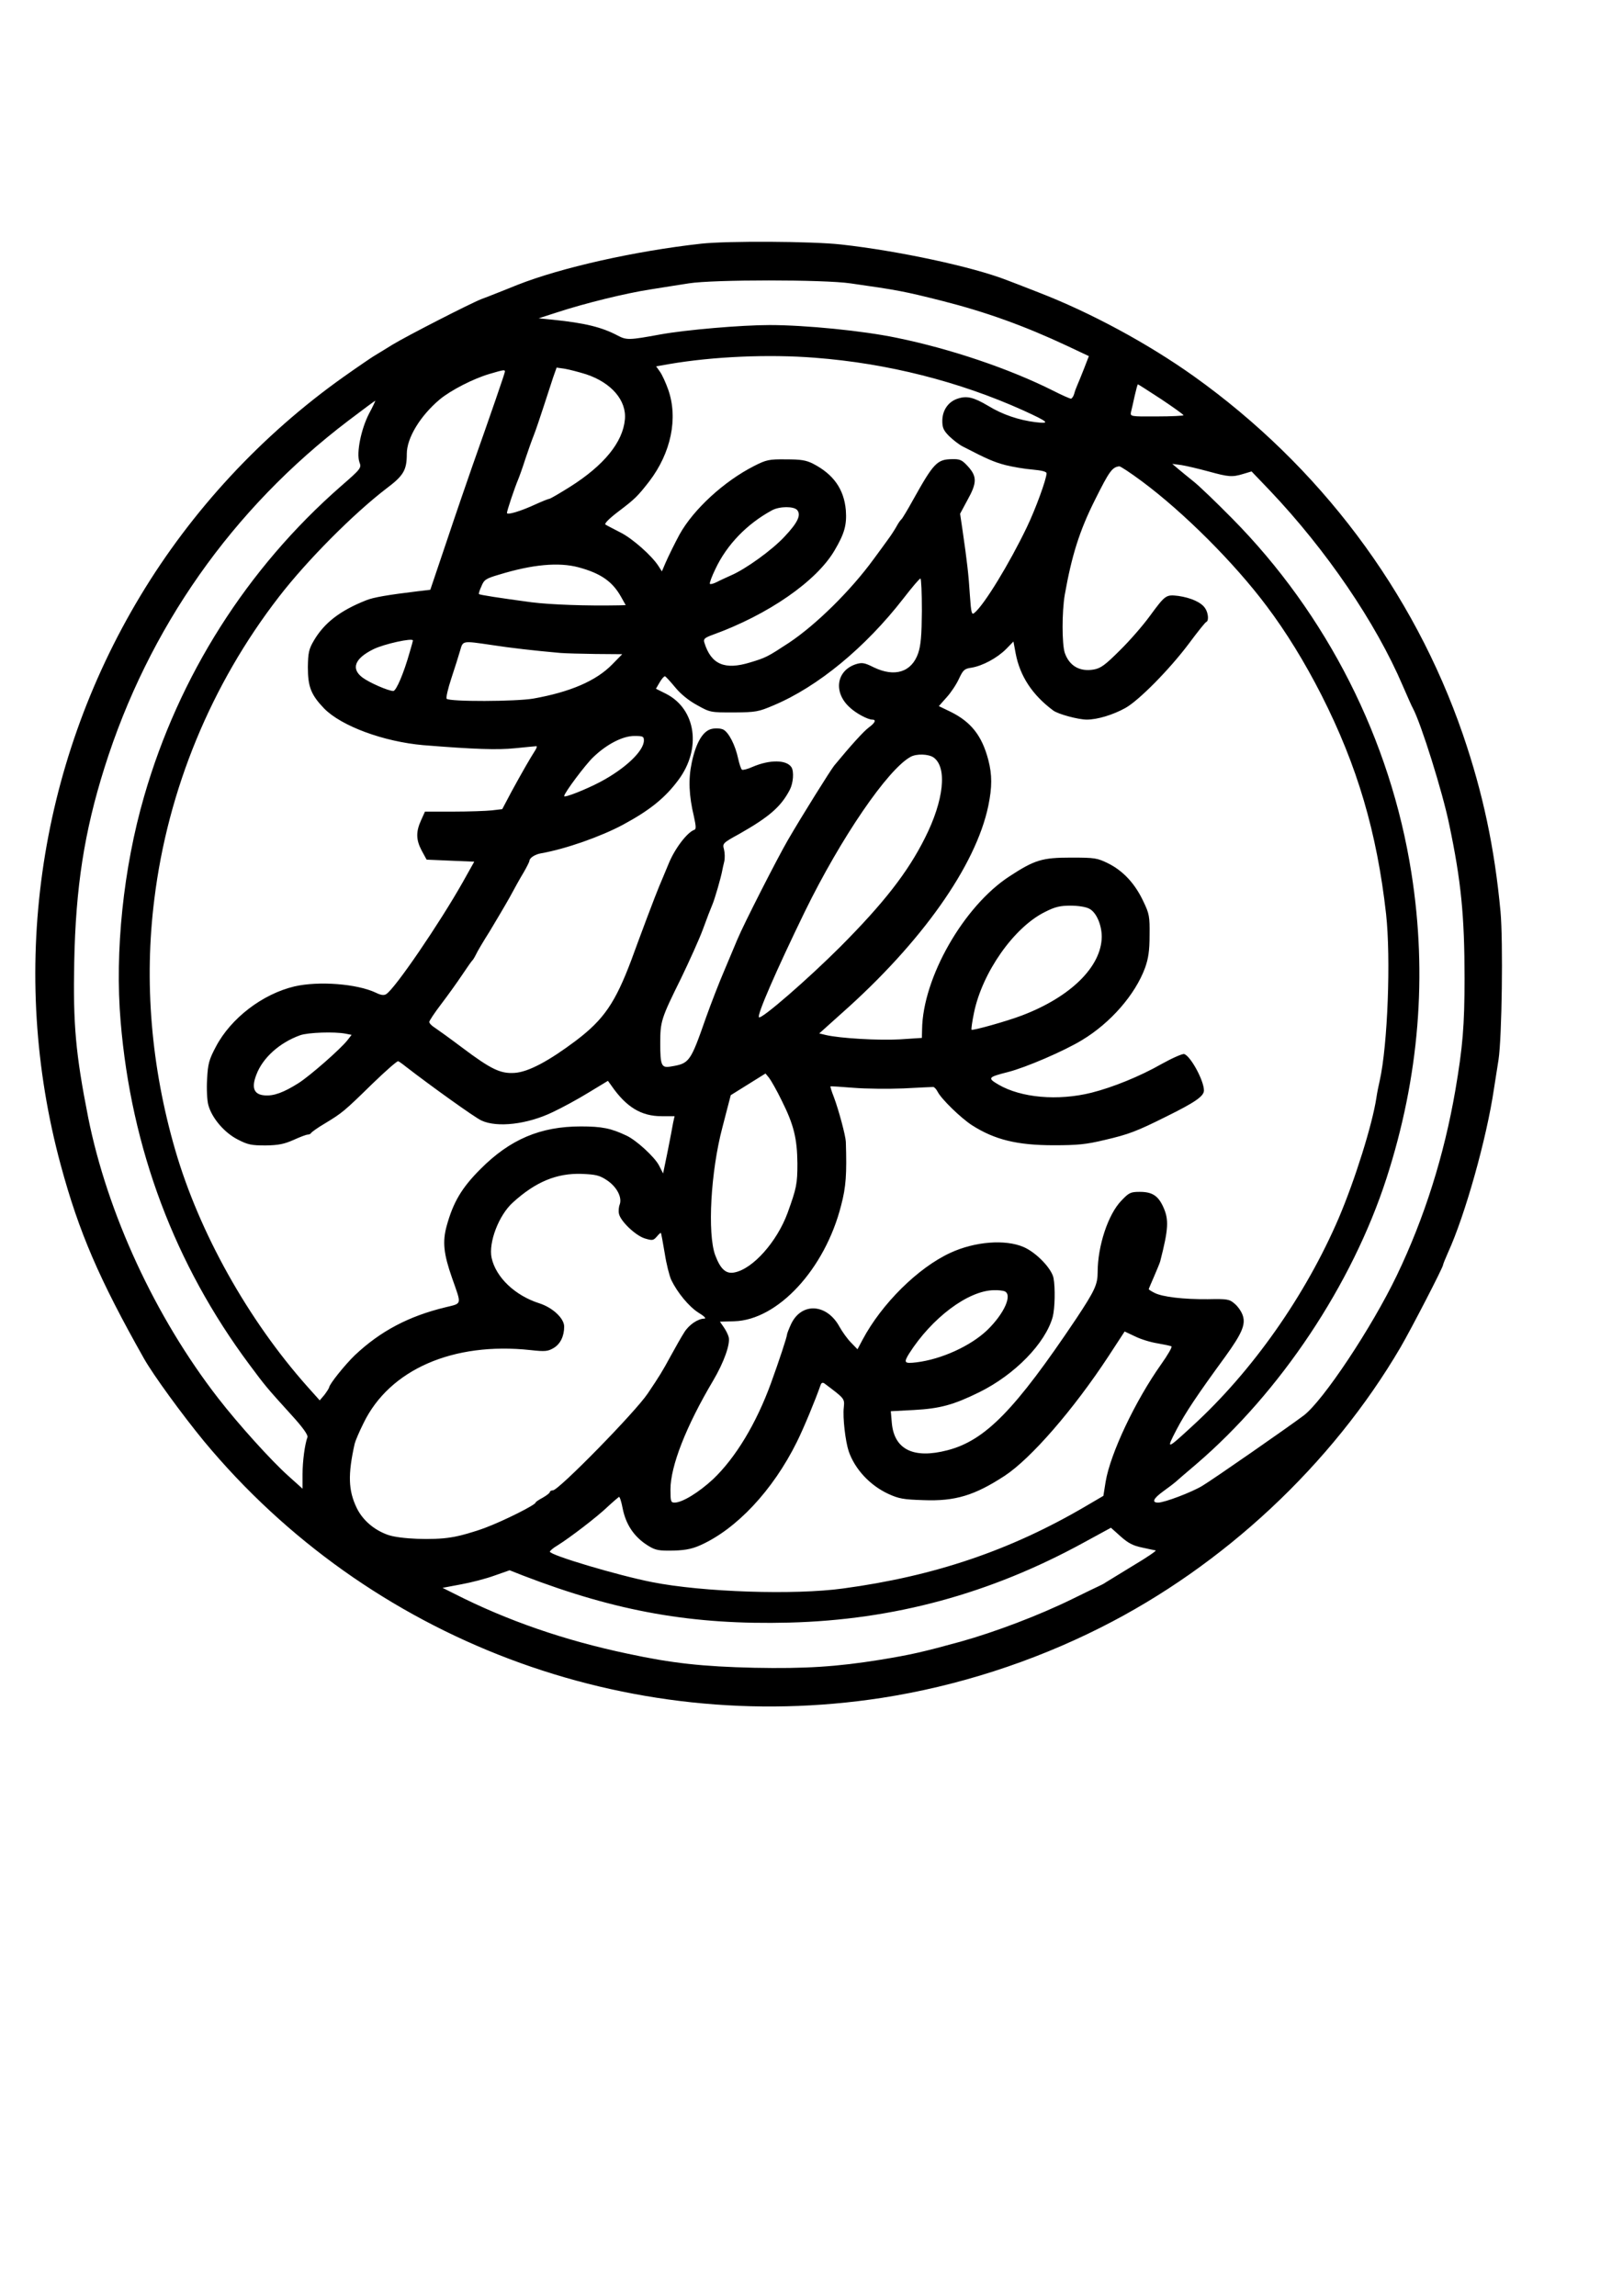
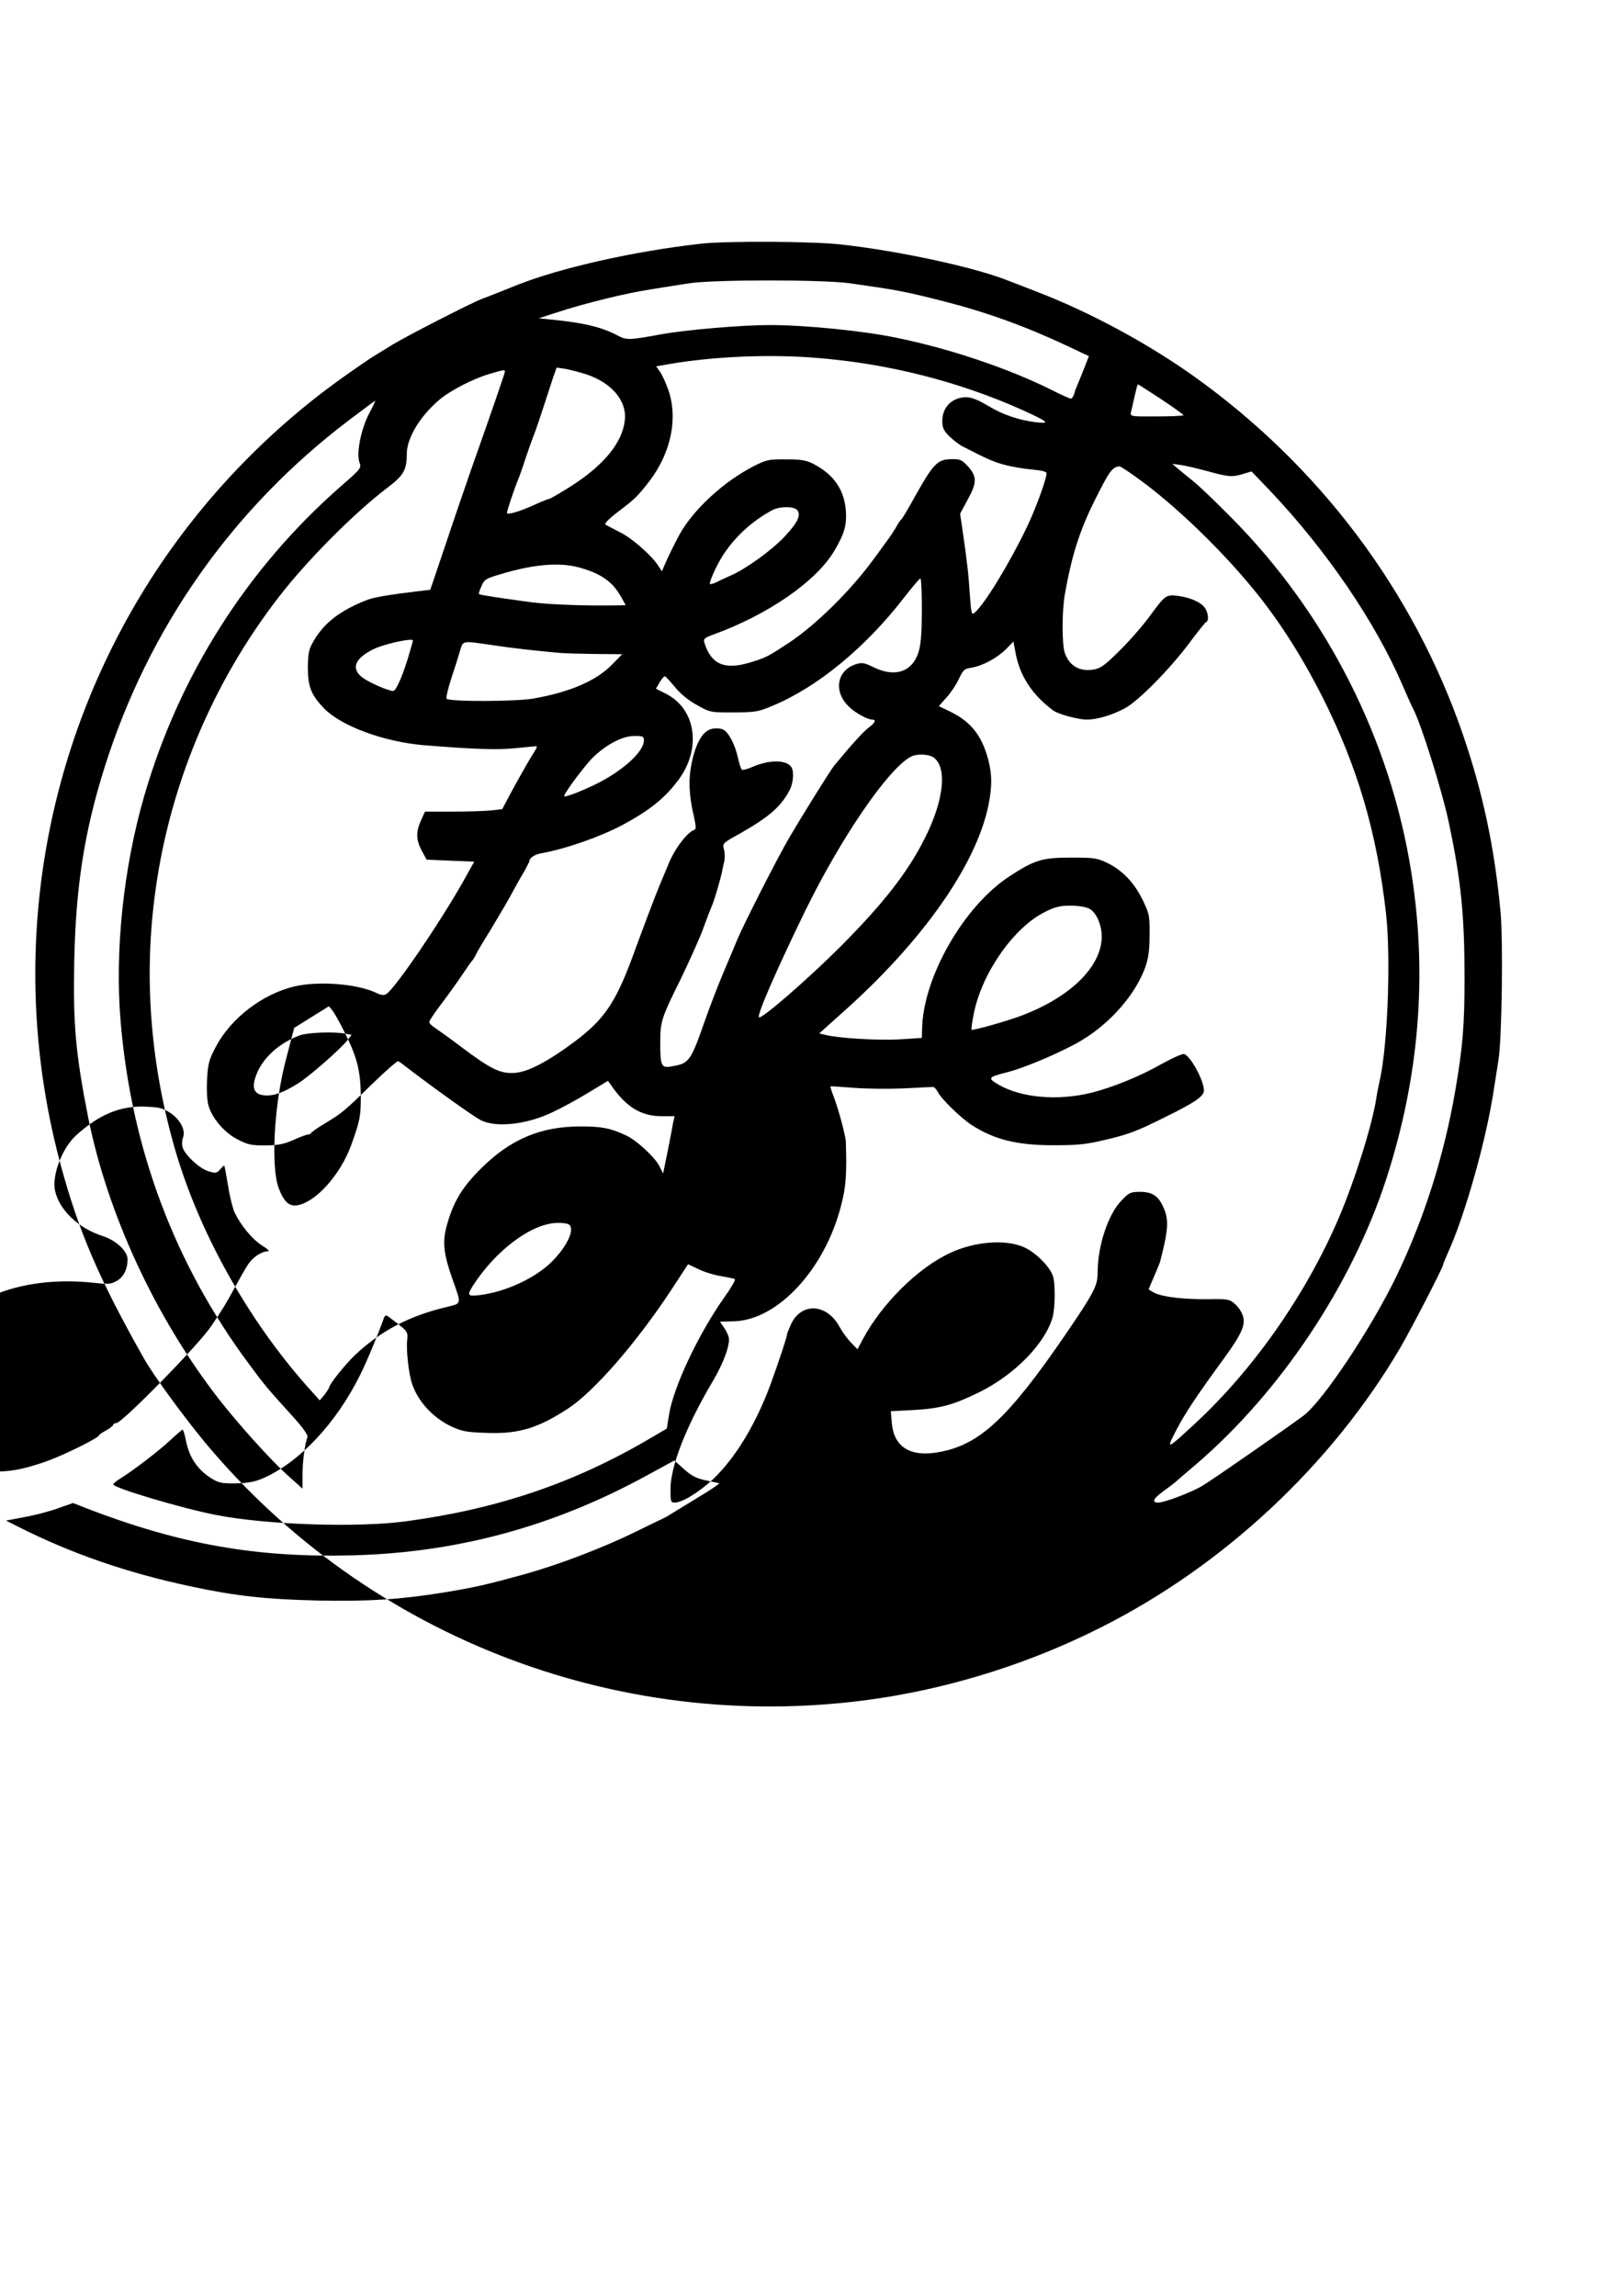
<svg xmlns="http://www.w3.org/2000/svg" version="1.0" width="210mm" height="297mm" viewBox="0 0 794 1123" preserveAspectRatio="xMidYMid meet">
  <g transform="translate(0,1123) scale(0.1,-0.1)" fill="#000000" stroke="none">
-     <path d="M3430 10038 c-324 -36 -685 -117 -900 -202 -19 -8 -60 -24 -90 -36 -30 -12 -68 -27 -85 -33 -56 -22 -370 -183 -435 -223 -36 -22 -76 -47 -90 -55 -13 -8 -81 -54 -150 -103 -400 -284 -742 -653 -993 -1070 -505 -838 -645 -1843 -390 -2785 89 -329 188 -558 407 -946 45 -80 188 -276 294 -405 807 -972 2068 -1448 3317 -1255 367 57 735 175 1070 344 601 302 1131 797 1467 1371 53 91 208 391 208 403 0 4 11 30 24 60 83 181 189 557 225 802 6 39 16 102 22 140 17 109 23 581 10 725 -29 312 -86 581 -184 867 -242 703 -702 1314 -1317 1753 -225 160 -504 311 -760 410 -74 29 -144 56 -155 60 -167 65 -530 143 -810 174 -142 16 -559 18 -685 4z m730 -194 c232 -33 264 -39 450 -86 213 -54 402 -122 611 -220 l106 -50 -24 -62 c-13 -33 -28 -70 -33 -81 -5 -11 -12 -30 -15 -42 -4 -13 -11 -23 -16 -23 -5 0 -44 17 -87 39 -213 107 -502 205 -767 259 -163 34 -445 62 -620 62 -137 0 -408 -23 -535 -46 -152 -28 -165 -28 -207 -6 -79 42 -162 62 -318 78 l-70 7 90 29 c137 45 338 94 455 112 58 9 143 23 190 30 118 19 662 19 790 0z m-173 -364 c354 -27 705 -116 1018 -257 127 -58 136 -67 60 -58 -80 10 -161 37 -231 80 -71 42 -104 50 -149 35 -46 -15 -75 -57 -75 -109 0 -33 6 -47 34 -75 19 -18 49 -42 68 -51 116 -60 150 -75 207 -90 36 -9 95 -19 133 -22 44 -4 68 -10 68 -18 0 -28 -54 -176 -97 -265 -84 -175 -208 -379 -256 -418 -13 -11 -16 -2 -22 85 -6 98 -14 168 -36 319 l-12 81 36 67 c47 84 47 115 3 164 -30 33 -40 37 -79 36 -73 -1 -90 -20 -190 -199 -27 -49 -53 -92 -57 -95 -4 -3 -15 -18 -24 -35 -9 -16 -27 -44 -39 -60 -12 -17 -45 -62 -73 -100 -113 -155 -282 -321 -414 -409 -105 -69 -113 -73 -189 -96 -126 -39 -192 -10 -225 96 -6 18 0 24 41 39 271 98 508 262 596 413 49 83 60 125 55 196 -9 103 -60 176 -161 228 -34 17 -59 21 -132 21 -82 1 -96 -2 -155 -32 -148 -75 -298 -213 -366 -336 -22 -41 -52 -101 -69 -140 l-17 -40 -16 25 c-32 51 -129 137 -188 166 -33 17 -66 34 -72 38 -7 4 17 29 66 66 78 59 92 73 148 145 107 140 142 309 93 449 -12 34 -30 73 -40 87 l-19 27 63 11 c215 37 487 49 714 31z m-1119 -81 c123 -41 198 -128 189 -221 -10 -111 -102 -224 -268 -329 -51 -32 -97 -59 -102 -59 -4 0 -34 -12 -65 -26 -73 -34 -142 -55 -142 -43 0 11 38 124 55 164 7 17 23 62 35 100 13 39 31 90 41 115 10 25 31 88 48 140 17 52 38 117 47 144 l17 48 41 -6 c23 -4 69 -16 104 -27z m-398 13 c0 -7 -70 -210 -161 -467 -23 -66 -79 -228 -123 -360 l-81 -240 -60 -7 c-149 -18 -218 -30 -253 -44 -129 -51 -206 -111 -257 -198 -24 -41 -28 -59 -29 -129 0 -96 15 -135 79 -202 85 -87 292 -163 486 -180 248 -20 363 -24 449 -15 52 5 99 10 104 10 4 0 1 -11 -8 -24 -23 -36 -60 -100 -113 -197 l-46 -87 -51 -6 c-28 -3 -113 -6 -189 -6 l-138 0 -19 -42 c-26 -57 -25 -96 3 -149 l24 -44 116 -5 117 -5 -56 -100 c-113 -200 -332 -522 -375 -548 -11 -7 -26 -5 -50 7 -93 44 -280 58 -398 31 -157 -37 -312 -156 -385 -295 -34 -64 -39 -84 -43 -159 -3 -48 0 -104 6 -126 17 -64 79 -136 144 -169 50 -26 68 -29 137 -29 63 1 91 7 136 27 31 14 62 26 69 26 8 0 15 4 17 8 2 4 32 26 68 47 84 51 93 58 232 194 64 62 121 112 126 110 5 -2 22 -14 38 -27 119 -92 336 -248 369 -263 77 -36 225 -19 349 41 45 21 124 64 176 96 l94 57 16 -22 c73 -106 146 -151 247 -151 l63 0 -7 -32 c-3 -18 -15 -81 -27 -141 l-22 -107 -20 39 c-21 41 -110 123 -159 146 -76 36 -120 45 -224 45 -197 0 -346 -63 -491 -209 -92 -92 -133 -162 -165 -278 -21 -77 -15 -136 26 -253 48 -137 51 -124 -33 -145 -178 -43 -317 -116 -442 -234 -48 -46 -126 -143 -126 -158 -1 -4 -11 -20 -23 -36 l-23 -27 -60 67 c-291 327 -530 755 -647 1158 -118 406 -153 824 -102 1228 66 535 278 1049 609 1477 138 179 365 407 527 531 84 63 99 90 99 169 0 78 66 186 161 266 54 45 165 102 244 125 71 21 75 21 75 11z m3210 -134 c60 -40 110 -76 110 -79 0 -3 -59 -6 -131 -6 -128 -1 -130 0 -126 21 3 11 11 47 18 79 7 31 14 57 16 57 2 0 53 -33 113 -72z m-3875 -72 c-39 -76 -62 -191 -47 -236 11 -29 9 -32 -91 -119 -459 -402 -792 -927 -962 -1516 -102 -352 -144 -760 -115 -1102 52 -622 265 -1188 630 -1678 79 -106 82 -110 209 -250 52 -57 79 -95 75 -105 -13 -35 -24 -118 -24 -182 l0 -70 -69 62 c-83 74 -244 252 -344 381 -308 397 -542 904 -636 1374 -61 310 -74 453 -68 758 7 366 49 638 148 952 215 683 626 1267 1194 1698 70 53 129 97 131 97 1 0 -12 -29 -31 -64z m4107 -282 c99 -27 115 -29 171 -12 l40 12 90 -94 c276 -291 517 -644 650 -955 22 -50 43 -99 49 -109 40 -74 146 -412 178 -569 58 -275 75 -447 75 -752 0 -232 -9 -337 -45 -548 -55 -319 -151 -624 -287 -907 -122 -254 -360 -612 -455 -684 -76 -57 -441 -311 -496 -344 -51 -31 -185 -82 -216 -82 -33 0 -24 20 26 56 29 21 55 41 58 44 3 3 48 42 100 86 414 354 765 881 933 1400 160 495 201 993 122 1494 -102 651 -413 1265 -878 1735 -76 77 -160 158 -188 180 -27 22 -62 50 -77 63 l-27 23 45 -6 c25 -4 84 -18 132 -31z m-326 -48 c205 -152 454 -401 611 -611 95 -126 186 -274 268 -435 176 -347 271 -671 316 -1070 24 -218 8 -642 -31 -816 -6 -25 -13 -61 -16 -82 -20 -133 -105 -403 -184 -589 -163 -380 -423 -750 -716 -1018 -128 -118 -130 -118 -78 -18 43 82 98 165 239 358 80 111 100 156 85 200 -6 19 -24 45 -40 58 -25 22 -36 24 -131 22 -120 -1 -222 11 -261 31 -16 8 -28 16 -28 18 0 2 12 30 26 62 14 33 28 66 30 74 41 160 43 204 15 266 -25 55 -54 74 -115 74 -45 0 -53 -4 -90 -43 -65 -67 -116 -222 -116 -350 0 -60 -14 -90 -104 -226 -301 -449 -446 -597 -631 -645 -165 -43 -260 3 -272 133 l-5 58 114 6 c127 7 193 25 319 87 174 86 323 239 359 368 11 42 13 143 4 191 -10 47 -84 124 -146 151 -90 39 -239 27 -358 -28 -159 -73 -337 -250 -430 -425 l-25 -47 -31 32 c-18 18 -43 53 -57 78 -62 114 -186 121 -237 13 -11 -24 -20 -47 -20 -52 0 -10 -38 -126 -78 -236 -72 -198 -173 -365 -283 -470 -70 -65 -151 -115 -189 -115 -18 0 -20 6 -20 64 0 114 76 309 209 533 53 90 84 178 76 212 -3 13 -15 36 -25 50 l-18 26 70 2 c213 6 444 255 523 567 24 91 28 153 23 311 -1 29 -35 156 -58 217 -11 28 -19 53 -17 54 1 1 52 -2 112 -7 61 -5 171 -6 245 -3 74 4 140 7 145 7 6 0 15 -10 22 -23 18 -36 114 -129 168 -164 111 -71 221 -98 400 -98 116 0 159 4 250 26 116 27 156 42 300 114 142 70 185 100 185 128 0 48 -64 166 -96 178 -8 3 -58 -19 -112 -49 -105 -60 -239 -114 -342 -140 -165 -41 -345 -25 -456 40 -54 32 -51 36 47 61 87 22 275 103 362 156 140 84 261 223 309 354 16 45 22 83 22 159 1 92 -1 105 -31 167 -40 85 -97 147 -170 184 -55 27 -65 29 -183 29 -142 0 -178 -11 -302 -92 -224 -146 -424 -497 -427 -749 l-1 -41 -107 -7 c-105 -6 -293 5 -362 21 l-33 8 108 97 c392 347 658 723 719 1016 19 92 19 152 0 225 -31 118 -84 186 -186 236 l-56 27 39 44 c21 23 48 64 60 91 20 42 26 48 61 53 54 9 125 47 169 91 l36 37 11 -59 c21 -110 81 -202 183 -278 23 -18 123 -45 165 -45 51 0 128 23 189 57 66 37 215 188 309 313 43 58 82 107 87 108 13 6 9 46 -7 68 -19 28 -69 50 -130 59 -61 7 -63 6 -141 -100 -32 -44 -97 -119 -145 -166 -72 -72 -94 -88 -128 -94 -69 -12 -120 18 -142 82 -14 44 -14 200 0 283 34 192 72 314 149 467 69 138 83 158 118 162 6 0 55 -32 110 -73z m-1686 -141 c20 -24 3 -61 -61 -129 -61 -66 -191 -160 -264 -191 -22 -10 -53 -24 -68 -32 -16 -8 -31 -12 -34 -9 -3 3 9 36 27 73 56 119 155 221 277 287 37 20 107 20 123 1z m-1070 -280 c108 -29 166 -69 208 -144 l23 -41 -33 -1 c-159 -3 -332 3 -428 15 -157 21 -253 36 -257 40 -2 1 3 19 12 38 13 32 21 38 86 57 163 50 292 62 389 36z m1680 -212 c-1 -122 -5 -169 -18 -208 -32 -93 -115 -119 -218 -69 -46 23 -57 24 -87 15 -97 -32 -111 -140 -28 -213 30 -28 87 -58 108 -58 21 0 15 -15 -16 -38 -25 -18 -90 -90 -170 -187 -19 -24 -158 -246 -227 -365 -50 -86 -215 -409 -247 -486 -10 -23 -38 -91 -63 -150 -26 -60 -66 -164 -90 -231 -77 -220 -81 -225 -173 -240 -45 -8 -51 5 -51 113 0 108 4 121 102 319 40 83 89 191 107 240 18 50 39 104 46 120 11 25 43 135 49 170 1 6 5 24 9 40 4 17 3 43 -1 60 -8 29 -7 31 75 76 146 83 204 133 247 216 17 33 21 89 8 110 -24 37 -106 38 -190 2 -24 -11 -48 -17 -52 -14 -5 3 -13 28 -19 55 -14 65 -45 126 -72 141 -12 6 -36 8 -55 4 -44 -8 -79 -66 -100 -166 -17 -80 -14 -160 11 -264 10 -46 11 -61 2 -64 -35 -12 -96 -92 -126 -166 -18 -44 -39 -93 -46 -110 -7 -16 -34 -86 -60 -155 -26 -69 -60 -161 -76 -205 -79 -210 -135 -292 -271 -395 -133 -100 -232 -153 -299 -158 -70 -5 -115 16 -260 125 -57 43 -117 86 -132 96 -15 9 -27 22 -27 28 0 6 26 45 58 87 32 42 78 106 102 142 24 36 46 67 49 70 4 3 12 16 19 30 6 14 37 66 68 115 30 50 74 124 97 165 22 41 53 97 69 123 15 26 28 52 28 56 0 14 27 32 57 37 120 21 293 82 401 140 130 70 206 131 271 219 114 153 86 346 -60 421 l-50 25 18 31 c10 17 21 30 26 30 4 -1 26 -25 50 -54 26 -32 66 -65 107 -87 64 -36 66 -36 180 -36 108 1 120 3 195 35 216 91 448 282 635 523 41 53 78 97 83 97 4 0 7 -71 7 -157z m-2490 -146 c0 -2 -7 -28 -16 -58 -29 -103 -66 -189 -80 -189 -24 0 -118 41 -151 66 -57 43 -38 93 53 138 52 26 194 57 194 43z m385 -22 c89 -14 212 -28 337 -39 24 -2 101 -4 173 -5 l129 -1 -49 -50 c-79 -81 -206 -135 -385 -167 -86 -15 -411 -16 -425 -1 -4 4 6 49 23 100 17 51 36 112 43 136 14 49 10 48 154 27z m745 -467 c0 -51 -90 -137 -212 -202 -72 -38 -178 -80 -178 -70 0 15 104 154 142 190 65 63 144 104 201 104 42 0 47 -2 47 -22z m1417 -83 c68 -48 51 -210 -42 -394 -84 -168 -202 -319 -414 -532 -158 -158 -387 -357 -398 -345 -11 10 85 230 224 516 177 362 406 697 518 758 29 16 87 14 112 -3z m762 -740 c34 -17 61 -78 61 -138 -2 -145 -151 -293 -390 -384 -73 -28 -241 -75 -247 -70 -2 3 3 40 12 83 40 196 195 418 347 493 49 25 74 31 125 31 37 0 76 -6 92 -15z m-3640 -611 l31 -6 -21 -27 c-34 -43 -180 -171 -237 -208 -74 -47 -123 -65 -168 -61 -52 4 -65 37 -40 101 31 83 114 157 214 193 39 14 168 18 221 8z m2136 -329 c58 -116 75 -184 76 -306 0 -100 -4 -120 -48 -242 -52 -141 -169 -273 -259 -291 -42 -9 -69 15 -95 84 -39 106 -22 410 35 625 3 11 13 51 23 89 l18 69 85 53 85 53 18 -22 c9 -12 38 -62 62 -112z m-856 -388 c48 -32 75 -83 63 -118 -5 -12 -7 -33 -4 -46 7 -36 81 -107 127 -121 37 -11 41 -10 58 9 10 12 19 20 20 18 2 -2 10 -47 19 -100 8 -52 23 -111 32 -130 30 -62 86 -130 133 -160 27 -16 40 -29 29 -29 -31 0 -76 -30 -99 -68 -13 -20 -43 -73 -67 -117 -39 -72 -55 -98 -111 -181 -59 -89 -436 -474 -464 -474 -8 0 -15 -4 -15 -8 0 -5 -16 -17 -35 -28 -19 -10 -35 -21 -35 -24 0 -11 -155 -89 -246 -123 -50 -19 -125 -41 -168 -47 -88 -15 -251 -8 -308 12 -68 24 -124 72 -153 132 -41 85 -44 162 -10 314 3 13 22 58 43 100 127 263 439 399 818 358 71 -8 85 -6 112 10 33 19 52 58 52 105 0 40 -56 93 -122 114 -119 38 -212 127 -233 222 -16 75 35 209 104 271 111 101 214 144 337 140 69 -3 87 -7 123 -31z m1945 -543 c41 -16 -1 -110 -85 -191 -81 -77 -223 -142 -346 -157 -59 -7 -63 -2 -36 42 111 175 289 309 415 311 20 1 43 -2 52 -5z m749 -255 c33 -6 64 -12 68 -15 5 -2 -18 -42 -50 -87 -127 -179 -249 -437 -272 -575 l-11 -69 -87 -51 c-368 -216 -741 -342 -1186 -402 -238 -33 -688 -18 -935 31 -168 33 -500 132 -500 149 0 4 17 19 38 31 58 36 192 138 245 189 27 25 52 46 55 48 4 1 12 -24 18 -56 15 -75 51 -132 111 -174 42 -28 56 -33 113 -33 72 0 110 6 155 26 178 79 356 269 473 505 33 66 91 206 116 278 4 12 10 15 19 9 100 -75 99 -74 95 -117 -6 -50 8 -167 24 -215 30 -87 103 -166 193 -208 52 -24 75 -28 173 -31 155 -6 250 23 397 119 128 84 336 323 508 585 l79 121 51 -24 c28 -14 77 -29 110 -34z m-75 -999 c31 -7 61 -13 66 -14 5 -1 -44 -35 -110 -74 -65 -40 -126 -77 -134 -82 -8 -6 -24 -14 -35 -19 -11 -5 -69 -33 -130 -63 -163 -80 -377 -161 -545 -208 -186 -51 -242 -64 -395 -89 -211 -34 -366 -44 -615 -39 -254 6 -402 22 -620 69 -309 65 -589 162 -845 292 l-60 30 90 17 c50 9 123 28 164 43 l74 26 66 -26 c460 -177 832 -242 1301 -230 512 13 984 141 1441 391 l134 73 48 -43 c37 -33 61 -45 105 -54z" />
+     <path d="M3430 10038 c-324 -36 -685 -117 -900 -202 -19 -8 -60 -24 -90 -36 -30 -12 -68 -27 -85 -33 -56 -22 -370 -183 -435 -223 -36 -22 -76 -47 -90 -55 -13 -8 -81 -54 -150 -103 -400 -284 -742 -653 -993 -1070 -505 -838 -645 -1843 -390 -2785 89 -329 188 -558 407 -946 45 -80 188 -276 294 -405 807 -972 2068 -1448 3317 -1255 367 57 735 175 1070 344 601 302 1131 797 1467 1371 53 91 208 391 208 403 0 4 11 30 24 60 83 181 189 557 225 802 6 39 16 102 22 140 17 109 23 581 10 725 -29 312 -86 581 -184 867 -242 703 -702 1314 -1317 1753 -225 160 -504 311 -760 410 -74 29 -144 56 -155 60 -167 65 -530 143 -810 174 -142 16 -559 18 -685 4z m730 -194 c232 -33 264 -39 450 -86 213 -54 402 -122 611 -220 l106 -50 -24 -62 c-13 -33 -28 -70 -33 -81 -5 -11 -12 -30 -15 -42 -4 -13 -11 -23 -16 -23 -5 0 -44 17 -87 39 -213 107 -502 205 -767 259 -163 34 -445 62 -620 62 -137 0 -408 -23 -535 -46 -152 -28 -165 -28 -207 -6 -79 42 -162 62 -318 78 l-70 7 90 29 c137 45 338 94 455 112 58 9 143 23 190 30 118 19 662 19 790 0z m-173 -364 c354 -27 705 -116 1018 -257 127 -58 136 -67 60 -58 -80 10 -161 37 -231 80 -71 42 -104 50 -149 35 -46 -15 -75 -57 -75 -109 0 -33 6 -47 34 -75 19 -18 49 -42 68 -51 116 -60 150 -75 207 -90 36 -9 95 -19 133 -22 44 -4 68 -10 68 -18 0 -28 -54 -176 -97 -265 -84 -175 -208 -379 -256 -418 -13 -11 -16 -2 -22 85 -6 98 -14 168 -36 319 l-12 81 36 67 c47 84 47 115 3 164 -30 33 -40 37 -79 36 -73 -1 -90 -20 -190 -199 -27 -49 -53 -92 -57 -95 -4 -3 -15 -18 -24 -35 -9 -16 -27 -44 -39 -60 -12 -17 -45 -62 -73 -100 -113 -155 -282 -321 -414 -409 -105 -69 -113 -73 -189 -96 -126 -39 -192 -10 -225 96 -6 18 0 24 41 39 271 98 508 262 596 413 49 83 60 125 55 196 -9 103 -60 176 -161 228 -34 17 -59 21 -132 21 -82 1 -96 -2 -155 -32 -148 -75 -298 -213 -366 -336 -22 -41 -52 -101 -69 -140 l-17 -40 -16 25 c-32 51 -129 137 -188 166 -33 17 -66 34 -72 38 -7 4 17 29 66 66 78 59 92 73 148 145 107 140 142 309 93 449 -12 34 -30 73 -40 87 l-19 27 63 11 c215 37 487 49 714 31z m-1119 -81 c123 -41 198 -128 189 -221 -10 -111 -102 -224 -268 -329 -51 -32 -97 -59 -102 -59 -4 0 -34 -12 -65 -26 -73 -34 -142 -55 -142 -43 0 11 38 124 55 164 7 17 23 62 35 100 13 39 31 90 41 115 10 25 31 88 48 140 17 52 38 117 47 144 l17 48 41 -6 c23 -4 69 -16 104 -27z m-398 13 c0 -7 -70 -210 -161 -467 -23 -66 -79 -228 -123 -360 l-81 -240 -60 -7 c-149 -18 -218 -30 -253 -44 -129 -51 -206 -111 -257 -198 -24 -41 -28 -59 -29 -129 0 -96 15 -135 79 -202 85 -87 292 -163 486 -180 248 -20 363 -24 449 -15 52 5 99 10 104 10 4 0 1 -11 -8 -24 -23 -36 -60 -100 -113 -197 l-46 -87 -51 -6 c-28 -3 -113 -6 -189 -6 l-138 0 -19 -42 c-26 -57 -25 -96 3 -149 l24 -44 116 -5 117 -5 -56 -100 c-113 -200 -332 -522 -375 -548 -11 -7 -26 -5 -50 7 -93 44 -280 58 -398 31 -157 -37 -312 -156 -385 -295 -34 -64 -39 -84 -43 -159 -3 -48 0 -104 6 -126 17 -64 79 -136 144 -169 50 -26 68 -29 137 -29 63 1 91 7 136 27 31 14 62 26 69 26 8 0 15 4 17 8 2 4 32 26 68 47 84 51 93 58 232 194 64 62 121 112 126 110 5 -2 22 -14 38 -27 119 -92 336 -248 369 -263 77 -36 225 -19 349 41 45 21 124 64 176 96 l94 57 16 -22 c73 -106 146 -151 247 -151 l63 0 -7 -32 c-3 -18 -15 -81 -27 -141 l-22 -107 -20 39 c-21 41 -110 123 -159 146 -76 36 -120 45 -224 45 -197 0 -346 -63 -491 -209 -92 -92 -133 -162 -165 -278 -21 -77 -15 -136 26 -253 48 -137 51 -124 -33 -145 -178 -43 -317 -116 -442 -234 -48 -46 -126 -143 -126 -158 -1 -4 -11 -20 -23 -36 l-23 -27 -60 67 c-291 327 -530 755 -647 1158 -118 406 -153 824 -102 1228 66 535 278 1049 609 1477 138 179 365 407 527 531 84 63 99 90 99 169 0 78 66 186 161 266 54 45 165 102 244 125 71 21 75 21 75 11z m3210 -134 c60 -40 110 -76 110 -79 0 -3 -59 -6 -131 -6 -128 -1 -130 0 -126 21 3 11 11 47 18 79 7 31 14 57 16 57 2 0 53 -33 113 -72z m-3875 -72 c-39 -76 -62 -191 -47 -236 11 -29 9 -32 -91 -119 -459 -402 -792 -927 -962 -1516 -102 -352 -144 -760 -115 -1102 52 -622 265 -1188 630 -1678 79 -106 82 -110 209 -250 52 -57 79 -95 75 -105 -13 -35 -24 -118 -24 -182 l0 -70 -69 62 c-83 74 -244 252 -344 381 -308 397 -542 904 -636 1374 -61 310 -74 453 -68 758 7 366 49 638 148 952 215 683 626 1267 1194 1698 70 53 129 97 131 97 1 0 -12 -29 -31 -64z m4107 -282 c99 -27 115 -29 171 -12 l40 12 90 -94 c276 -291 517 -644 650 -955 22 -50 43 -99 49 -109 40 -74 146 -412 178 -569 58 -275 75 -447 75 -752 0 -232 -9 -337 -45 -548 -55 -319 -151 -624 -287 -907 -122 -254 -360 -612 -455 -684 -76 -57 -441 -311 -496 -344 -51 -31 -185 -82 -216 -82 -33 0 -24 20 26 56 29 21 55 41 58 44 3 3 48 42 100 86 414 354 765 881 933 1400 160 495 201 993 122 1494 -102 651 -413 1265 -878 1735 -76 77 -160 158 -188 180 -27 22 -62 50 -77 63 l-27 23 45 -6 c25 -4 84 -18 132 -31z m-326 -48 c205 -152 454 -401 611 -611 95 -126 186 -274 268 -435 176 -347 271 -671 316 -1070 24 -218 8 -642 -31 -816 -6 -25 -13 -61 -16 -82 -20 -133 -105 -403 -184 -589 -163 -380 -423 -750 -716 -1018 -128 -118 -130 -118 -78 -18 43 82 98 165 239 358 80 111 100 156 85 200 -6 19 -24 45 -40 58 -25 22 -36 24 -131 22 -120 -1 -222 11 -261 31 -16 8 -28 16 -28 18 0 2 12 30 26 62 14 33 28 66 30 74 41 160 43 204 15 266 -25 55 -54 74 -115 74 -45 0 -53 -4 -90 -43 -65 -67 -116 -222 -116 -350 0 -60 -14 -90 -104 -226 -301 -449 -446 -597 -631 -645 -165 -43 -260 3 -272 133 l-5 58 114 6 c127 7 193 25 319 87 174 86 323 239 359 368 11 42 13 143 4 191 -10 47 -84 124 -146 151 -90 39 -239 27 -358 -28 -159 -73 -337 -250 -430 -425 l-25 -47 -31 32 c-18 18 -43 53 -57 78 -62 114 -186 121 -237 13 -11 -24 -20 -47 -20 -52 0 -10 -38 -126 -78 -236 -72 -198 -173 -365 -283 -470 -70 -65 -151 -115 -189 -115 -18 0 -20 6 -20 64 0 114 76 309 209 533 53 90 84 178 76 212 -3 13 -15 36 -25 50 l-18 26 70 2 c213 6 444 255 523 567 24 91 28 153 23 311 -1 29 -35 156 -58 217 -11 28 -19 53 -17 54 1 1 52 -2 112 -7 61 -5 171 -6 245 -3 74 4 140 7 145 7 6 0 15 -10 22 -23 18 -36 114 -129 168 -164 111 -71 221 -98 400 -98 116 0 159 4 250 26 116 27 156 42 300 114 142 70 185 100 185 128 0 48 -64 166 -96 178 -8 3 -58 -19 -112 -49 -105 -60 -239 -114 -342 -140 -165 -41 -345 -25 -456 40 -54 32 -51 36 47 61 87 22 275 103 362 156 140 84 261 223 309 354 16 45 22 83 22 159 1 92 -1 105 -31 167 -40 85 -97 147 -170 184 -55 27 -65 29 -183 29 -142 0 -178 -11 -302 -92 -224 -146 -424 -497 -427 -749 l-1 -41 -107 -7 c-105 -6 -293 5 -362 21 l-33 8 108 97 c392 347 658 723 719 1016 19 92 19 152 0 225 -31 118 -84 186 -186 236 l-56 27 39 44 c21 23 48 64 60 91 20 42 26 48 61 53 54 9 125 47 169 91 l36 37 11 -59 c21 -110 81 -202 183 -278 23 -18 123 -45 165 -45 51 0 128 23 189 57 66 37 215 188 309 313 43 58 82 107 87 108 13 6 9 46 -7 68 -19 28 -69 50 -130 59 -61 7 -63 6 -141 -100 -32 -44 -97 -119 -145 -166 -72 -72 -94 -88 -128 -94 -69 -12 -120 18 -142 82 -14 44 -14 200 0 283 34 192 72 314 149 467 69 138 83 158 118 162 6 0 55 -32 110 -73z m-1686 -141 c20 -24 3 -61 -61 -129 -61 -66 -191 -160 -264 -191 -22 -10 -53 -24 -68 -32 -16 -8 -31 -12 -34 -9 -3 3 9 36 27 73 56 119 155 221 277 287 37 20 107 20 123 1z m-1070 -280 c108 -29 166 -69 208 -144 l23 -41 -33 -1 c-159 -3 -332 3 -428 15 -157 21 -253 36 -257 40 -2 1 3 19 12 38 13 32 21 38 86 57 163 50 292 62 389 36z m1680 -212 c-1 -122 -5 -169 -18 -208 -32 -93 -115 -119 -218 -69 -46 23 -57 24 -87 15 -97 -32 -111 -140 -28 -213 30 -28 87 -58 108 -58 21 0 15 -15 -16 -38 -25 -18 -90 -90 -170 -187 -19 -24 -158 -246 -227 -365 -50 -86 -215 -409 -247 -486 -10 -23 -38 -91 -63 -150 -26 -60 -66 -164 -90 -231 -77 -220 -81 -225 -173 -240 -45 -8 -51 5 -51 113 0 108 4 121 102 319 40 83 89 191 107 240 18 50 39 104 46 120 11 25 43 135 49 170 1 6 5 24 9 40 4 17 3 43 -1 60 -8 29 -7 31 75 76 146 83 204 133 247 216 17 33 21 89 8 110 -24 37 -106 38 -190 2 -24 -11 -48 -17 -52 -14 -5 3 -13 28 -19 55 -14 65 -45 126 -72 141 -12 6 -36 8 -55 4 -44 -8 -79 -66 -100 -166 -17 -80 -14 -160 11 -264 10 -46 11 -61 2 -64 -35 -12 -96 -92 -126 -166 -18 -44 -39 -93 -46 -110 -7 -16 -34 -86 -60 -155 -26 -69 -60 -161 -76 -205 -79 -210 -135 -292 -271 -395 -133 -100 -232 -153 -299 -158 -70 -5 -115 16 -260 125 -57 43 -117 86 -132 96 -15 9 -27 22 -27 28 0 6 26 45 58 87 32 42 78 106 102 142 24 36 46 67 49 70 4 3 12 16 19 30 6 14 37 66 68 115 30 50 74 124 97 165 22 41 53 97 69 123 15 26 28 52 28 56 0 14 27 32 57 37 120 21 293 82 401 140 130 70 206 131 271 219 114 153 86 346 -60 421 l-50 25 18 31 c10 17 21 30 26 30 4 -1 26 -25 50 -54 26 -32 66 -65 107 -87 64 -36 66 -36 180 -36 108 1 120 3 195 35 216 91 448 282 635 523 41 53 78 97 83 97 4 0 7 -71 7 -157z m-2490 -146 c0 -2 -7 -28 -16 -58 -29 -103 -66 -189 -80 -189 -24 0 -118 41 -151 66 -57 43 -38 93 53 138 52 26 194 57 194 43z m385 -22 c89 -14 212 -28 337 -39 24 -2 101 -4 173 -5 l129 -1 -49 -50 c-79 -81 -206 -135 -385 -167 -86 -15 -411 -16 -425 -1 -4 4 6 49 23 100 17 51 36 112 43 136 14 49 10 48 154 27z m745 -467 c0 -51 -90 -137 -212 -202 -72 -38 -178 -80 -178 -70 0 15 104 154 142 190 65 63 144 104 201 104 42 0 47 -2 47 -22z m1417 -83 c68 -48 51 -210 -42 -394 -84 -168 -202 -319 -414 -532 -158 -158 -387 -357 -398 -345 -11 10 85 230 224 516 177 362 406 697 518 758 29 16 87 14 112 -3z m762 -740 c34 -17 61 -78 61 -138 -2 -145 -151 -293 -390 -384 -73 -28 -241 -75 -247 -70 -2 3 3 40 12 83 40 196 195 418 347 493 49 25 74 31 125 31 37 0 76 -6 92 -15z m-3640 -611 l31 -6 -21 -27 c-34 -43 -180 -171 -237 -208 -74 -47 -123 -65 -168 -61 -52 4 -65 37 -40 101 31 83 114 157 214 193 39 14 168 18 221 8z c58 -116 75 -184 76 -306 0 -100 -4 -120 -48 -242 -52 -141 -169 -273 -259 -291 -42 -9 -69 15 -95 84 -39 106 -22 410 35 625 3 11 13 51 23 89 l18 69 85 53 85 53 18 -22 c9 -12 38 -62 62 -112z m-856 -388 c48 -32 75 -83 63 -118 -5 -12 -7 -33 -4 -46 7 -36 81 -107 127 -121 37 -11 41 -10 58 9 10 12 19 20 20 18 2 -2 10 -47 19 -100 8 -52 23 -111 32 -130 30 -62 86 -130 133 -160 27 -16 40 -29 29 -29 -31 0 -76 -30 -99 -68 -13 -20 -43 -73 -67 -117 -39 -72 -55 -98 -111 -181 -59 -89 -436 -474 -464 -474 -8 0 -15 -4 -15 -8 0 -5 -16 -17 -35 -28 -19 -10 -35 -21 -35 -24 0 -11 -155 -89 -246 -123 -50 -19 -125 -41 -168 -47 -88 -15 -251 -8 -308 12 -68 24 -124 72 -153 132 -41 85 -44 162 -10 314 3 13 22 58 43 100 127 263 439 399 818 358 71 -8 85 -6 112 10 33 19 52 58 52 105 0 40 -56 93 -122 114 -119 38 -212 127 -233 222 -16 75 35 209 104 271 111 101 214 144 337 140 69 -3 87 -7 123 -31z m1945 -543 c41 -16 -1 -110 -85 -191 -81 -77 -223 -142 -346 -157 -59 -7 -63 -2 -36 42 111 175 289 309 415 311 20 1 43 -2 52 -5z m749 -255 c33 -6 64 -12 68 -15 5 -2 -18 -42 -50 -87 -127 -179 -249 -437 -272 -575 l-11 -69 -87 -51 c-368 -216 -741 -342 -1186 -402 -238 -33 -688 -18 -935 31 -168 33 -500 132 -500 149 0 4 17 19 38 31 58 36 192 138 245 189 27 25 52 46 55 48 4 1 12 -24 18 -56 15 -75 51 -132 111 -174 42 -28 56 -33 113 -33 72 0 110 6 155 26 178 79 356 269 473 505 33 66 91 206 116 278 4 12 10 15 19 9 100 -75 99 -74 95 -117 -6 -50 8 -167 24 -215 30 -87 103 -166 193 -208 52 -24 75 -28 173 -31 155 -6 250 23 397 119 128 84 336 323 508 585 l79 121 51 -24 c28 -14 77 -29 110 -34z m-75 -999 c31 -7 61 -13 66 -14 5 -1 -44 -35 -110 -74 -65 -40 -126 -77 -134 -82 -8 -6 -24 -14 -35 -19 -11 -5 -69 -33 -130 -63 -163 -80 -377 -161 -545 -208 -186 -51 -242 -64 -395 -89 -211 -34 -366 -44 -615 -39 -254 6 -402 22 -620 69 -309 65 -589 162 -845 292 l-60 30 90 17 c50 9 123 28 164 43 l74 26 66 -26 c460 -177 832 -242 1301 -230 512 13 984 141 1441 391 l134 73 48 -43 c37 -33 61 -45 105 -54z" />
  </g>
</svg>